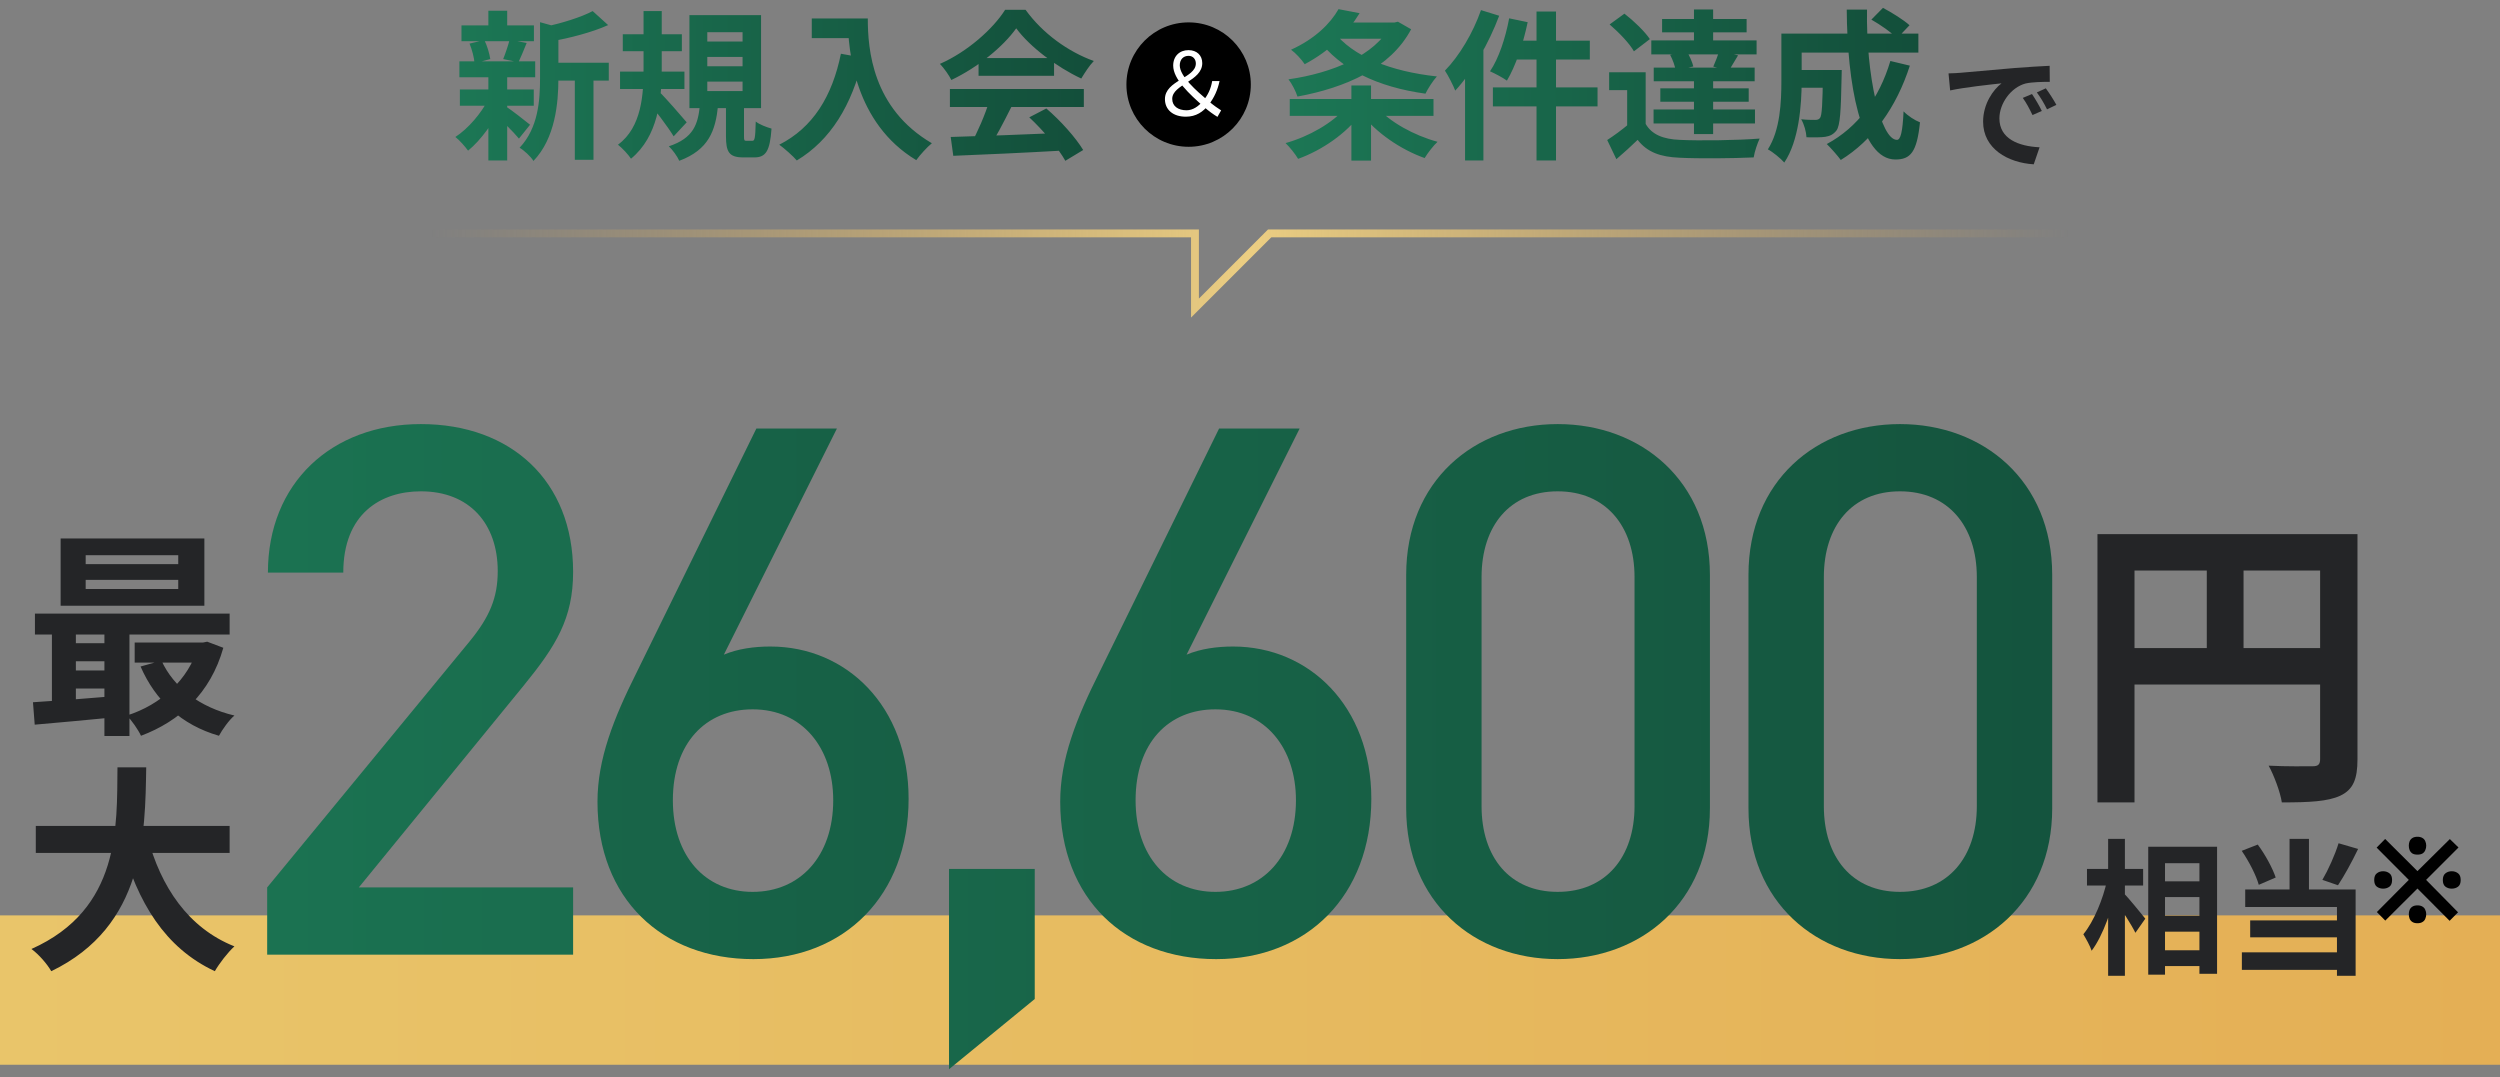
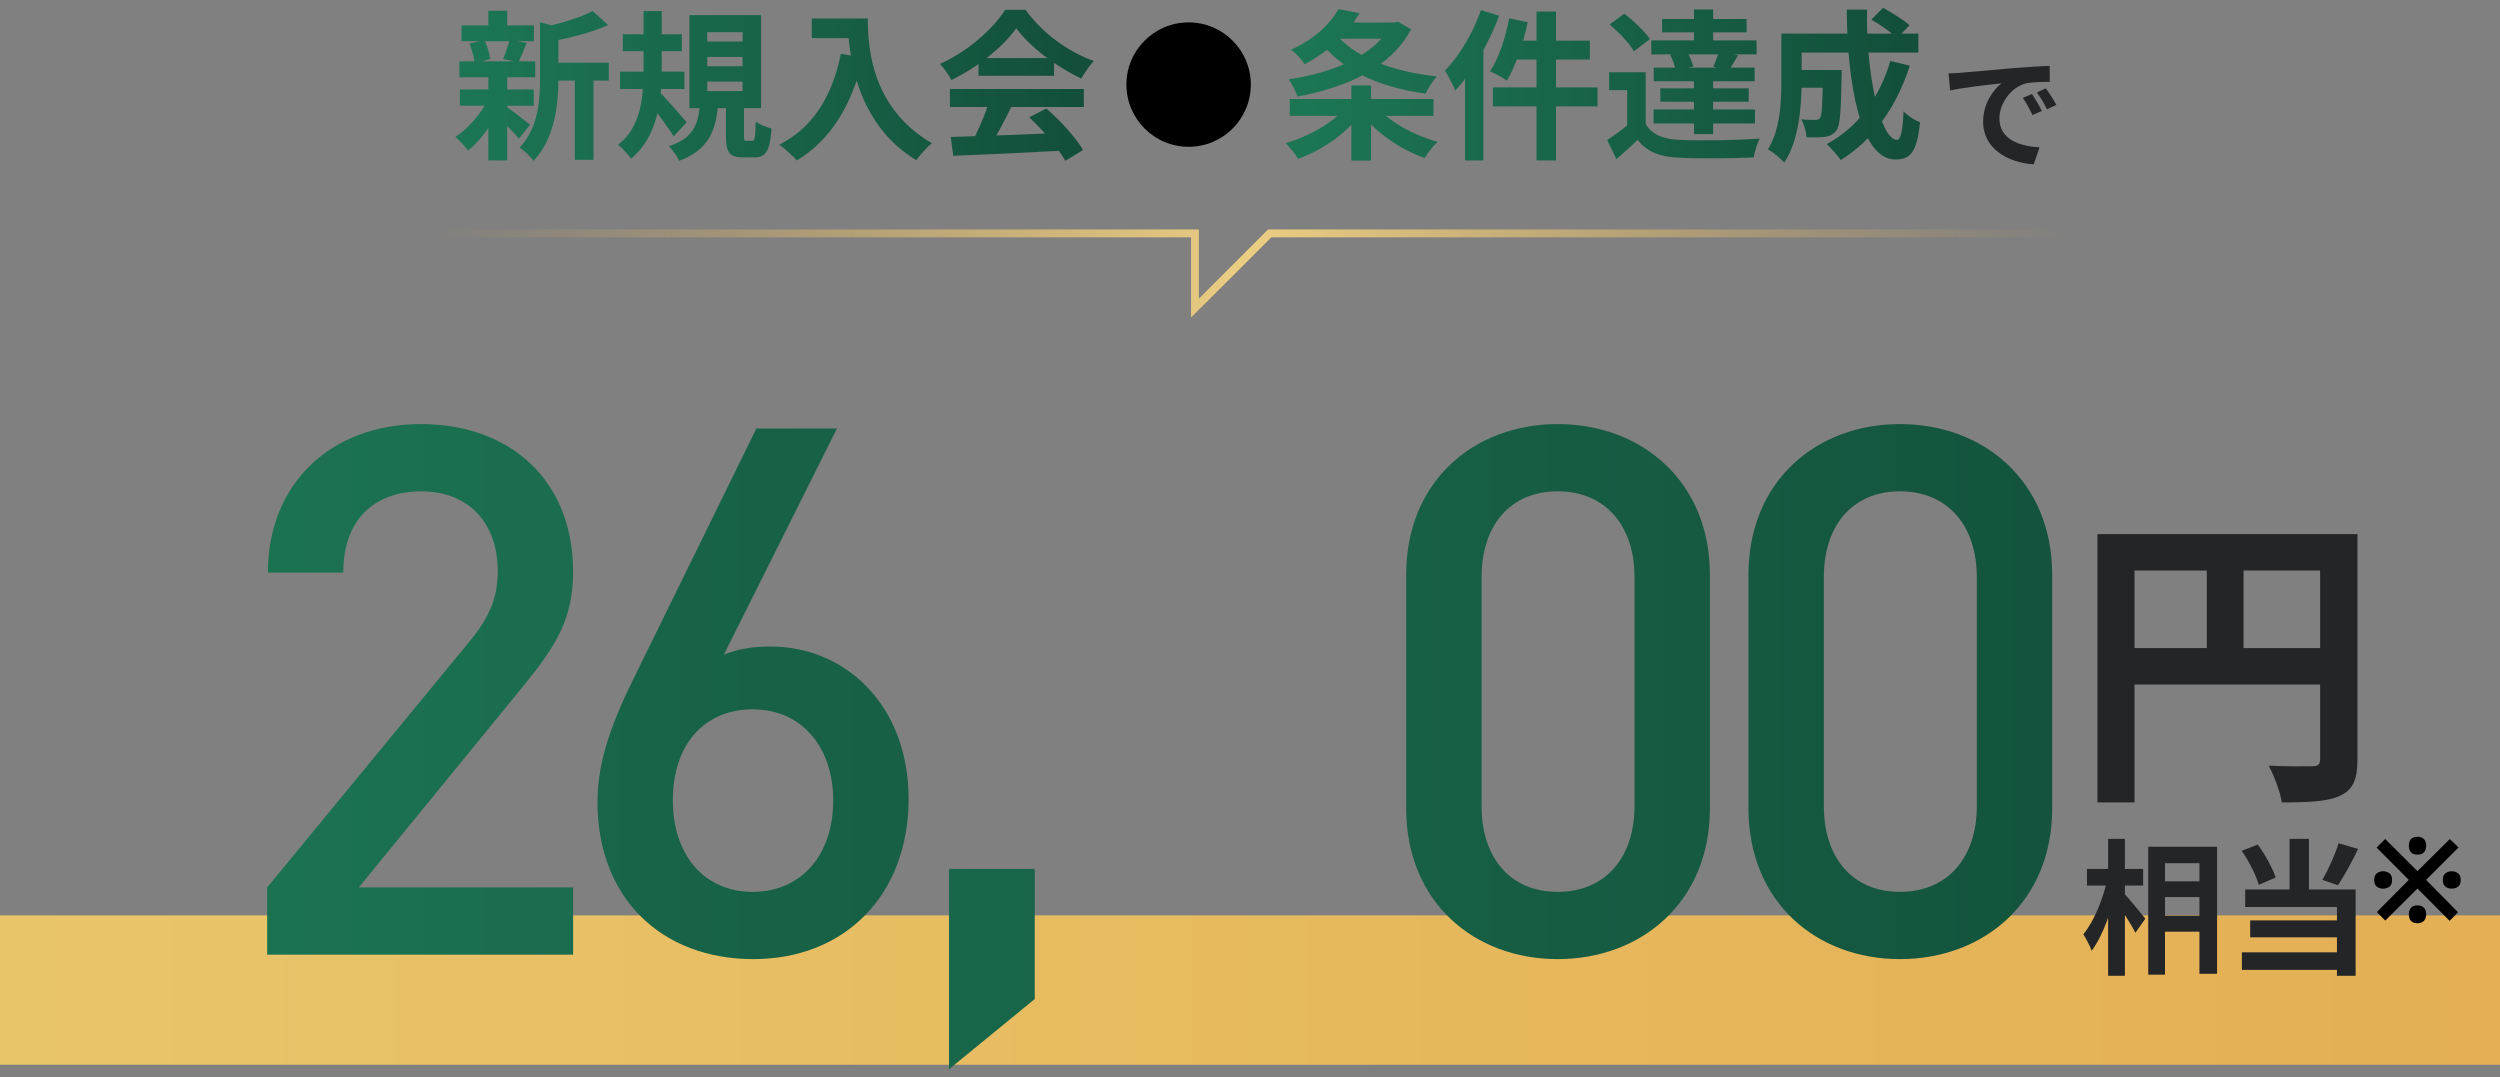
<svg xmlns="http://www.w3.org/2000/svg" width="318" height="137" viewBox="0 0 318 137" fill="none">
  <rect x="0" y="0" width="318" height="137" fill="#808080" stroke="none" />
  <path d="M69.798 7.983H77.436V10.256H69.798V7.983ZM58.7 3.232H67.915V5.239H58.7V3.232ZM58.495 11.382H67.894V13.45H58.495V11.382ZM58.434 7.799H68.078V9.826H58.434V7.799ZM73.116 8.966H75.491V20.33H73.116V8.966ZM62.12 1.369H64.515V4.133H62.12V1.369ZM62.12 9.703H64.515V20.412H62.12V9.703ZM68.693 2.823L71.559 3.621C71.539 3.826 71.396 3.928 71.027 3.99V10.01C71.027 13.061 70.638 17.587 67.853 20.474C67.546 19.941 66.645 19.102 66.092 18.795C68.467 16.276 68.693 12.774 68.693 9.969V2.823ZM75.388 1.41L77.354 3.191C75.266 4.133 72.481 4.829 70.085 5.28C69.962 4.748 69.614 3.888 69.328 3.417C71.519 2.925 73.935 2.188 75.388 1.41ZM64.331 13.532C64.966 13.921 66.932 15.457 67.423 15.867L66.01 17.628C65.335 16.808 63.778 15.273 63.02 14.597L64.331 13.532ZM59.724 5.546L61.608 5.096C61.976 5.833 62.263 6.836 62.365 7.512L60.359 8.044C60.318 7.369 60.051 6.324 59.724 5.546ZM64.823 5.055L66.993 5.464C66.604 6.406 66.256 7.287 65.949 7.921L64.004 7.512C64.29 6.816 64.638 5.771 64.823 5.055ZM62.14 12.59L63.881 13.225C62.877 15.477 61.178 17.832 59.54 19.163C59.151 18.631 58.434 17.812 57.922 17.423C59.54 16.378 61.239 14.392 62.14 12.59ZM79.218 4.358H86.733V6.509H79.218V4.358ZM78.87 9.109H87.06V11.321H78.87V9.109ZM81.859 1.41H84.173V8.802C84.173 12.631 83.702 17.361 80.262 20.187C79.934 19.675 79.156 18.836 78.603 18.406C81.654 16.174 81.859 11.915 81.859 8.802V1.41ZM83.846 11.669C84.542 12.303 86.835 14.945 87.347 15.559L85.688 17.341C84.931 16.092 83.211 13.839 82.33 12.816L83.846 11.669ZM89.968 7.246V8.433H94.453V7.246H89.968ZM89.968 10.379V11.587H94.453V10.379H89.968ZM89.968 4.092V5.28H94.453V4.092H89.968ZM87.695 1.922H96.807V13.757H87.695V1.922ZM92.343 13H94.637V17.279C94.637 17.853 94.657 17.914 94.964 17.914C95.087 17.914 95.538 17.914 95.681 17.914C96.009 17.914 96.07 17.628 96.132 15.457C96.562 15.825 97.544 16.194 98.138 16.358C97.934 19.286 97.381 20.023 95.927 20.023C95.579 20.023 94.903 20.023 94.555 20.023C92.732 20.023 92.343 19.327 92.343 17.32V13ZM89.026 13.409H91.34C91.012 16.604 90.173 19.04 86.405 20.453C86.159 19.9 85.545 19.04 85.074 18.61C88.248 17.566 88.78 15.764 89.026 13.409ZM103.258 2.352H109.053V4.85H103.258V2.352ZM107.845 2.352H110.384C110.384 6.242 110.937 13.778 118.534 18.221C117.96 18.672 116.978 19.757 116.548 20.371C108.746 15.682 107.845 6.529 107.845 2.352ZM106.964 6.836L109.79 7.348C108.357 13.43 105.633 17.832 101.353 20.412C100.903 19.88 99.756 18.856 99.121 18.406C103.401 16.235 105.859 12.263 106.964 6.836ZM120.93 17.423C124.595 17.32 130.287 17.116 135.448 16.89L135.366 19.143C130.349 19.43 124.943 19.675 121.257 19.819L120.93 17.423ZM120.827 11.321H137.864V13.614H120.827V11.321ZM124.472 7.389H134.076V9.642H124.472V7.389ZM125.844 12.816L128.649 13.594C127.687 15.518 126.581 17.648 125.66 19.02L123.51 18.303C124.349 16.808 125.332 14.536 125.844 12.816ZM130.922 14.925L133.093 13.798C134.936 15.375 136.84 17.525 137.782 19.081L135.509 20.453C134.649 18.897 132.683 16.563 130.922 14.925ZM129.264 3.601C127.605 5.935 124.411 8.556 121.012 10.174C120.725 9.58 120.07 8.659 119.558 8.126C123.059 6.59 126.335 3.662 127.851 1.246H130.451C132.622 4.256 135.878 6.59 139.133 7.758C138.54 8.372 137.987 9.252 137.536 9.99C134.465 8.556 131.004 5.976 129.264 3.601Z" fill="url(#paint0_linear_29_54307)" />
  <path d="M151.193 18.671C155.562 18.671 159.104 15.129 159.104 10.759C159.104 6.39 155.562 2.848 151.193 2.848C146.823 2.848 143.281 6.39 143.281 10.759C143.281 15.129 146.823 18.671 151.193 18.671Z" fill="black" />
-   <path d="M150.838 14.843C149.219 14.843 148.18 13.961 148.18 12.609C148.18 10.208 152.111 9.94 152.111 8.075C152.111 7.538 151.765 7.103 151.184 7.103C150.514 7.103 150.067 7.572 150.067 8.309C150.067 9.705 152.156 11.526 153.72 12.855C154.379 13.414 154.982 13.827 155.328 14.039L154.859 14.866C154.368 14.564 153.809 14.184 153.061 13.525C151.307 11.961 149.23 10.085 149.23 8.343C149.23 7.136 150.045 6.377 151.173 6.377C152.245 6.377 152.927 7.047 152.927 8.03C152.927 10.331 149.107 10.722 149.107 12.576C149.107 13.503 149.855 14.028 150.927 14.028C151.72 14.028 152.446 13.548 153.061 12.799C153.63 12.107 154.021 11.325 154.189 10.309H155.127C154.892 11.437 154.446 12.419 153.764 13.302C153.038 14.229 152.145 14.843 150.838 14.843Z" fill="white" />
  <path d="M169.38 2.863H177.57V4.931H169.38V2.863ZM176.895 2.863H177.386L177.816 2.761L179.495 3.723C176.874 8.679 171.141 11.156 165.038 12.283C164.834 11.627 164.322 10.624 163.892 10.092C169.482 9.293 174.929 7.041 176.895 3.232V2.863ZM170.26 1.164L172.942 1.676C171.386 4.215 169.236 6.406 165.96 8.167C165.571 7.573 164.772 6.713 164.219 6.324C167.25 4.952 169.216 3.007 170.26 1.164ZM169.666 4.03C172.021 7.163 176.874 9.088 182.771 9.723C182.28 10.255 181.625 11.279 181.318 11.914C175.256 11.075 170.506 8.843 167.619 4.931L169.666 4.03ZM164.056 12.59H182.341V14.74H164.056V12.59ZM171.898 10.87H174.396V20.432H171.898V10.87ZM171.181 13.675L173.086 14.474C171.263 16.972 168.171 19.101 165.12 20.207C164.772 19.613 164.056 18.712 163.523 18.2C166.492 17.381 169.584 15.6 171.181 13.675ZM175.113 13.593C176.731 15.498 179.843 17.218 182.853 18.037C182.321 18.528 181.584 19.491 181.215 20.105C178.164 19.02 175.052 16.89 173.168 14.453L175.113 13.593ZM195.446 1.471H197.924V20.412H195.446V1.471ZM191.965 2.331L194.32 2.822C193.747 5.587 192.764 8.454 191.679 10.255C191.187 9.887 190.123 9.334 189.529 9.068C190.634 7.45 191.494 4.85 191.965 2.331ZM192.744 5.177H202.224V7.573H192.15L192.744 5.177ZM189.897 11.116H203.207V13.532H189.897V11.116ZM188.382 1.287L190.696 2.003C189.385 5.484 187.297 9.17 185.106 11.525C184.88 10.931 184.205 9.58 183.795 8.986C185.618 7.122 187.358 4.215 188.382 1.287ZM186.355 6.938L188.689 4.604V4.624V20.412H186.355V6.938ZM209.33 9.191V16.726H206.975V11.464H204.682V9.191H209.33ZM209.33 15.764C210.108 17.115 211.562 17.709 213.671 17.791C216.128 17.914 220.981 17.852 223.827 17.627C223.561 18.18 223.172 19.306 223.07 20.023C220.51 20.146 216.149 20.187 213.65 20.064C211.193 19.962 209.535 19.368 208.306 17.791C207.487 18.59 206.627 19.368 205.603 20.248L204.436 17.811C205.296 17.259 206.299 16.521 207.2 15.764H209.33ZM204.743 3.109L206.627 1.737C207.794 2.638 209.227 4.01 209.862 4.973L207.835 6.529C207.282 5.525 205.91 4.112 204.743 3.109ZM212.442 6.979L214.551 6.529C214.92 7.122 215.268 7.921 215.391 8.454L213.138 8.965C213.077 8.433 212.77 7.593 212.442 6.979ZM211.418 2.413H222.169V4.112H211.418V2.413ZM211.193 11.238H222.435V12.938H211.193V11.238ZM210.354 8.597H223.193V10.337H210.354V8.597ZM210.046 5.136H223.438V6.918H210.046V5.136ZM210.333 13.921H223.233V15.702H210.333V13.921ZM215.473 1.205H217.91V6.263H215.473V1.205ZM215.473 9.457H217.91V17.054H215.473V9.457ZM218.667 6.488L221.083 7.041C220.633 7.798 220.223 8.495 219.916 8.986L217.93 8.474C218.196 7.88 218.524 7.041 218.667 6.488ZM228.086 8.904H232.817V11.156H228.086V8.904ZM231.875 8.904H234.27C234.27 8.904 234.25 9.518 234.25 9.805C234.168 14.146 234.066 15.969 233.595 16.603C233.185 17.115 232.776 17.299 232.182 17.402C231.629 17.484 230.748 17.484 229.786 17.463C229.745 16.747 229.479 15.784 229.11 15.17C229.847 15.252 230.544 15.252 230.871 15.252C231.158 15.252 231.342 15.211 231.506 15.006C231.752 14.678 231.834 13.245 231.875 9.273V8.904ZM238.038 2.495L239.513 1C240.639 1.594 242.154 2.536 242.891 3.211L241.314 4.87C240.639 4.153 239.185 3.15 238.038 2.495ZM240.454 7.757L242.932 8.351C241.212 13.696 238.202 17.852 234.148 20.351C233.779 19.839 232.878 18.815 232.366 18.323C236.298 16.214 239.042 12.508 240.454 7.757ZM228.23 4.276H244.017V6.692H228.23V4.276ZM226.592 4.276H229.172V10.296C229.172 13.368 228.824 17.914 226.96 20.678C226.551 20.187 225.445 19.286 224.872 18.999C226.448 16.542 226.592 12.958 226.592 10.276V4.276ZM234.905 1.225H237.485C237.342 9.58 239.226 17.791 241.294 17.791C241.765 17.791 242.011 16.747 242.134 14.166C242.686 14.74 243.567 15.313 244.222 15.559C243.833 19.368 243.014 20.289 241.089 20.289C236.625 20.289 234.967 10.563 234.905 1.225Z" fill="url(#paint1_linear_29_54307)" />
  <path d="M247.852 9.335C248.469 9.32 249.102 9.288 249.403 9.256C250.716 9.13 253.327 8.908 256.223 8.655C257.868 8.528 259.592 8.418 260.715 8.37L260.732 10.411C259.878 10.411 258.517 10.427 257.663 10.617C255.764 11.123 254.324 13.18 254.324 15.063C254.324 17.658 256.761 18.608 259.435 18.734L258.691 20.902C255.384 20.696 252.251 18.908 252.251 15.475C252.251 13.212 253.533 11.408 254.593 10.601C253.121 10.759 249.878 11.107 248.058 11.503L247.852 9.335ZM258.469 11.962C258.848 12.516 259.418 13.481 259.719 14.114L258.533 14.636C258.121 13.781 257.789 13.149 257.299 12.452L258.469 11.962ZM260.226 11.234C260.637 11.788 261.239 12.721 261.571 13.338L260.383 13.908C259.956 13.054 259.593 12.452 259.087 11.756L260.226 11.234Z" fill="#242527" />
  <path d="M55 29.688H152V39.188L161.5 29.688H263" stroke="url(#paint2_radial_29_54307)" />
  <path d="M318 116.436H0V135.436H318V116.436Z" fill="url(#paint3_linear_29_54307)" />
-   <path d="M10.898 73.756V74.919H22.672V73.756H10.898ZM10.898 70.625V71.761H22.672V70.625H10.898ZM7.712 68.492H25.996V77.052H7.712V68.492ZM4.443 78.05H29.21V80.709H4.443V78.05ZM17.131 81.734H26.19V84.283H17.131V81.734ZM8.682 81.817H14.998V84.117H8.682V81.817ZM8.682 85.28H14.998V87.579H8.682V85.28ZM20.539 84.033C22.09 87.413 25.359 89.962 29.819 91.015C29.127 91.596 28.268 92.815 27.852 93.591C23.06 92.206 19.763 89.103 17.879 84.781L20.539 84.033ZM25.221 81.734H25.802L26.357 81.623L28.407 82.399C26.772 88.189 22.866 91.735 17.935 93.591C17.575 92.815 16.744 91.624 16.134 91.015C20.428 89.657 24.002 86.471 25.221 82.205V81.734ZM4.194 89.325C6.964 89.159 11.037 88.854 14.915 88.521V91.208C11.203 91.569 7.324 91.929 4.415 92.178L4.194 89.325ZM13.281 78.908H16.466V93.619H13.281V78.908ZM6.604 78.991H9.651V90.294H6.604V78.991ZM4.554 105.058H29.21V108.493H4.554V105.058ZM18.766 106.443C20.428 112.787 23.946 118.05 29.819 120.377C28.988 121.125 27.88 122.566 27.326 123.536C20.982 120.571 17.519 114.837 15.414 107.218L18.766 106.443ZM14.943 97.605H18.6C18.461 106.055 18.406 117.801 6.521 123.536C5.995 122.621 4.97 121.43 4 120.71C15.358 115.64 14.86 105.113 14.943 97.605Z" fill="#242527" />
  <path d="M266.797 67.94H297.378V72.576H271.51V102.067H266.797V67.94ZM295.119 67.94H299.872V96.574C299.872 99.107 299.326 100.431 297.69 101.21C296.093 101.951 293.755 102.067 290.249 102.067C290.054 100.743 289.236 98.6 288.574 97.393C290.833 97.509 293.366 97.47 294.145 97.47C294.885 97.47 295.119 97.237 295.119 96.535V67.94ZM269.368 82.433H297.417V87.069H269.368V82.433ZM280.704 70.473H285.379V84.731H280.704V70.473Z" fill="#242527" />
-   <path d="M274.313 112.103H280.954V114.107H274.313V112.103ZM274.331 116.482H280.973V118.504H274.331V116.482ZM274.313 120.878H280.973V122.882H274.313V120.878ZM273.255 107.707H282.012V123.865H279.767V109.803H275.389V123.976H273.255V107.707ZM265.464 110.527H272.606V112.641H265.464V110.527ZM268.154 106.705H270.287V124.125H268.154V106.705ZM268.024 111.955L269.36 112.419C268.747 115.443 267.523 119.005 266.057 120.934C265.853 120.303 265.334 119.394 265 118.838C266.336 117.224 267.523 114.33 268.024 111.955ZM270.12 113.588C270.658 114.107 272.476 116.352 272.884 116.853L271.623 118.652C271.085 117.558 269.768 115.535 269.1 114.608L270.12 113.588ZM291.232 106.705H293.699V114.311H291.232V106.705ZM285.147 108.226L287.187 107.429C288.152 108.727 289.08 110.452 289.469 111.621L287.317 112.549C286.983 111.343 286.056 109.543 285.147 108.226ZM297.465 107.262L299.951 107.985C299.153 109.655 298.17 111.436 297.391 112.604L295.406 111.918C296.148 110.656 297.02 108.727 297.465 107.262ZM285.592 113.142H299.635V124.125H297.261V115.368H285.592V113.142ZM286.223 117.075H298.114V119.227H286.223V117.075ZM285.165 121.138H298.504V123.364H285.165V121.138Z" fill="#242527" />
+   <path d="M274.313 112.103H280.954V114.107H274.313V112.103ZM274.331 116.482H280.973V118.504H274.331V116.482ZM274.313 120.878H280.973V122.882V120.878ZM273.255 107.707H282.012V123.865H279.767V109.803H275.389V123.976H273.255V107.707ZM265.464 110.527H272.606V112.641H265.464V110.527ZM268.154 106.705H270.287V124.125H268.154V106.705ZM268.024 111.955L269.36 112.419C268.747 115.443 267.523 119.005 266.057 120.934C265.853 120.303 265.334 119.394 265 118.838C266.336 117.224 267.523 114.33 268.024 111.955ZM270.12 113.588C270.658 114.107 272.476 116.352 272.884 116.853L271.623 118.652C271.085 117.558 269.768 115.535 269.1 114.608L270.12 113.588ZM291.232 106.705H293.699V114.311H291.232V106.705ZM285.147 108.226L287.187 107.429C288.152 108.727 289.08 110.452 289.469 111.621L287.317 112.549C286.983 111.343 286.056 109.543 285.147 108.226ZM297.465 107.262L299.951 107.985C299.153 109.655 298.17 111.436 297.391 112.604L295.406 111.918C296.148 110.656 297.02 108.727 297.465 107.262ZM285.592 113.142H299.635V124.125H297.261V115.368H285.592V113.142ZM286.223 117.075H298.114V119.227H286.223V117.075ZM285.165 121.138H298.504V123.364H285.165V121.138Z" fill="#242527" />
  <path d="M261.04 102.823C261.04 114.761 252.298 121.999 241.676 121.999C231.054 121.999 222.406 114.761 222.406 102.823V73.119C222.406 61.181 231.054 53.943 241.676 53.943C252.298 53.943 261.04 61.181 261.04 73.119V102.823ZM251.452 102.541V73.401C251.452 66.915 247.786 62.497 241.676 62.497C235.566 62.497 231.994 66.915 231.994 73.401V102.541C231.994 109.027 235.566 113.445 241.676 113.445C247.786 113.445 251.452 109.027 251.452 102.541Z" fill="url(#paint4_linear_29_54307)" />
  <path d="M217.501 102.823C217.501 114.761 208.759 121.999 198.137 121.999C187.515 121.999 178.867 114.761 178.867 102.823V73.119C178.867 61.181 187.515 53.943 198.137 53.943C208.759 53.943 217.501 61.181 217.501 73.119V102.823ZM207.913 102.541V73.401C207.913 66.915 204.247 62.497 198.137 62.497C192.027 62.497 188.455 66.915 188.455 73.401V102.541C188.455 109.027 192.027 113.445 198.137 113.445C204.247 113.445 207.913 109.027 207.913 102.541Z" fill="url(#paint5_linear_29_54307)" />
-   <path d="M174.433 101.602C174.433 113.916 166.255 122 154.693 122C143.131 122 134.859 114.386 134.859 101.978C134.859 96.526 136.927 91.356 139.841 85.528L155.069 54.508H165.315L150.933 83.272C152.719 82.52 154.787 82.238 156.855 82.238C166.537 82.238 174.433 89.852 174.433 101.602ZM164.845 101.79C164.845 95.21 160.991 90.228 154.599 90.228C148.583 90.228 144.447 94.552 144.447 101.79C144.447 108.934 148.583 113.446 154.599 113.446C160.615 113.446 164.845 108.934 164.845 101.79Z" fill="url(#paint6_linear_29_54307)" />
  <path d="M131.619 127.075L120.715 136.005V110.531H131.619V127.075Z" fill="url(#paint7_linear_29_54307)" />
  <path d="M115.574 101.602C115.574 113.916 107.396 122 95.834 122C84.272 122 76 114.386 76 101.978C76 96.526 78.068 91.356 80.982 85.528L96.21 54.508H106.456L92.074 83.272C93.86 82.52 95.928 82.238 97.996 82.238C107.678 82.238 115.574 89.852 115.574 101.602ZM105.986 101.79C105.986 95.21 102.132 90.228 95.74 90.228C89.724 90.228 85.588 94.552 85.588 101.79C85.588 108.934 89.724 113.446 95.74 113.446C101.756 113.446 105.986 108.934 105.986 101.79Z" fill="url(#paint8_linear_29_54307)" />
  <path d="M72.9 121.435H33.984V112.881L59.74 81.579C62.278 78.477 63.312 76.033 63.312 72.649C63.312 66.633 59.74 62.497 53.536 62.497C48.46 62.497 43.666 65.317 43.666 72.837H34.078C34.078 61.463 42.162 53.943 53.536 53.943C65.004 53.943 72.9 61.181 72.9 72.743C72.9 78.665 70.738 82.143 66.602 87.219L45.64 112.881H72.9V121.435Z" fill="url(#paint9_linear_29_54307)" />
  <path d="M303.408 117.099L302.337 116.013L306.4 111.921L302.308 107.815L303.393 106.715L307.5 110.807L311.621 106.729L312.721 107.8L308.6 111.921L312.663 116.043L311.592 117.128L307.5 113.021L303.408 117.099ZM303.129 113.036C302.826 113.036 302.562 112.953 302.337 112.787C302.112 112.62 302 112.337 302 111.936C302 111.535 302.112 111.252 302.337 111.085C302.562 110.909 302.826 110.821 303.129 110.821C303.442 110.821 303.711 110.909 303.936 111.085C304.161 111.252 304.273 111.535 304.273 111.936C304.273 112.337 304.161 112.62 303.936 112.787C303.711 112.953 303.442 113.036 303.129 113.036ZM307.5 117.436C307.236 117.436 307.021 117.382 306.855 117.275C306.698 117.177 306.581 117.04 306.503 116.864C306.434 116.688 306.4 116.497 306.4 116.292C306.4 116.087 306.434 115.901 306.503 115.735C306.581 115.559 306.698 115.422 306.855 115.324C307.021 115.216 307.236 115.163 307.5 115.163C307.764 115.163 307.979 115.216 308.145 115.324C308.312 115.422 308.429 115.559 308.497 115.735C308.576 115.901 308.615 116.087 308.615 116.292C308.615 116.497 308.576 116.688 308.497 116.864C308.429 117.04 308.312 117.177 308.145 117.275C307.979 117.382 307.764 117.436 307.5 117.436ZM307.5 108.709C307.236 108.709 307.021 108.66 306.855 108.563C306.698 108.455 306.581 108.313 306.503 108.137C306.434 107.961 306.4 107.771 306.4 107.565C306.4 107.36 306.434 107.174 306.503 107.008C306.581 106.832 306.698 106.695 306.855 106.597C307.021 106.49 307.236 106.436 307.5 106.436C307.764 106.436 307.979 106.49 308.145 106.597C308.312 106.695 308.429 106.832 308.497 107.008C308.576 107.174 308.615 107.36 308.615 107.565C308.615 107.771 308.576 107.961 308.497 108.137C308.429 108.313 308.312 108.455 308.145 108.563C307.979 108.66 307.764 108.709 307.5 108.709ZM311.856 113.036C311.553 113.036 311.289 112.953 311.064 112.787C310.839 112.62 310.727 112.337 310.727 111.936C310.727 111.535 310.839 111.252 311.064 111.085C311.289 110.909 311.553 110.821 311.856 110.821C312.169 110.821 312.438 110.909 312.663 111.085C312.888 111.252 313 111.535 313 111.936C313 112.337 312.888 112.62 312.663 112.787C312.438 112.953 312.169 113.036 311.856 113.036Z" fill="black" />
  <defs>
    <linearGradient id="paint0_linear_29_54307" x1="57.568" y1="-0.41" x2="139.569" y2="-0.41" gradientUnits="userSpaceOnUse">
      <stop stop-color="#1C7755" />
      <stop offset="1" stop-color="#134E3A" />
    </linearGradient>
    <linearGradient id="paint1_linear_29_54307" x1="162.903" y1="-0.411" x2="244.903" y2="-0.411" gradientUnits="userSpaceOnUse">
      <stop stop-color="#1C7755" />
      <stop offset="1" stop-color="#134E3A" />
    </linearGradient>
    <radialGradient id="paint2_radial_29_54307" cx="0" cy="0" r="1" gradientUnits="userSpaceOnUse" gradientTransform="translate(159 29.688) scale(104 5986.19)">
      <stop stop-color="#ECCE82" />
      <stop offset="1" stop-color="#DDAC59" stop-opacity="0" />
    </radialGradient>
    <linearGradient id="paint3_linear_29_54307" x1="0" y1="116.436" x2="318" y2="116.436" gradientUnits="userSpaceOnUse">
      <stop stop-color="#E9C56A" />
      <stop offset="1" stop-color="#E4AF55" />
    </linearGradient>
    <linearGradient id="paint4_linear_29_54307" x1="30.997" y1="121.435" x2="266.996" y2="121.435" gradientUnits="userSpaceOnUse">
      <stop stop-color="#1B7352" />
      <stop offset="1" stop-color="#14533D" />
    </linearGradient>
    <linearGradient id="paint5_linear_29_54307" x1="30.999" y1="121.435" x2="266.999" y2="121.435" gradientUnits="userSpaceOnUse">
      <stop stop-color="#1B7352" />
      <stop offset="1" stop-color="#14533D" />
    </linearGradient>
    <linearGradient id="paint6_linear_29_54307" x1="31.002" y1="121.436" x2="267.002" y2="121.436" gradientUnits="userSpaceOnUse">
      <stop stop-color="#1B7352" />
      <stop offset="1" stop-color="#14533D" />
    </linearGradient>
    <linearGradient id="paint7_linear_29_54307" x1="31" y1="121.435" x2="267.001" y2="121.435" gradientUnits="userSpaceOnUse">
      <stop stop-color="#1B7352" />
      <stop offset="1" stop-color="#14533D" />
    </linearGradient>
    <linearGradient id="paint8_linear_29_54307" x1="-27.857" y1="121.436" x2="208.143" y2="121.436" gradientUnits="userSpaceOnUse">
      <stop stop-color="#1B7352" />
      <stop offset="1" stop-color="#14533D" />
    </linearGradient>
    <linearGradient id="paint9_linear_29_54307" x1="28.062" y1="121.435" x2="264.062" y2="121.435" gradientUnits="userSpaceOnUse">
      <stop stop-color="#1B7352" />
      <stop offset="1" stop-color="#14533D" />
    </linearGradient>
  </defs>
</svg>